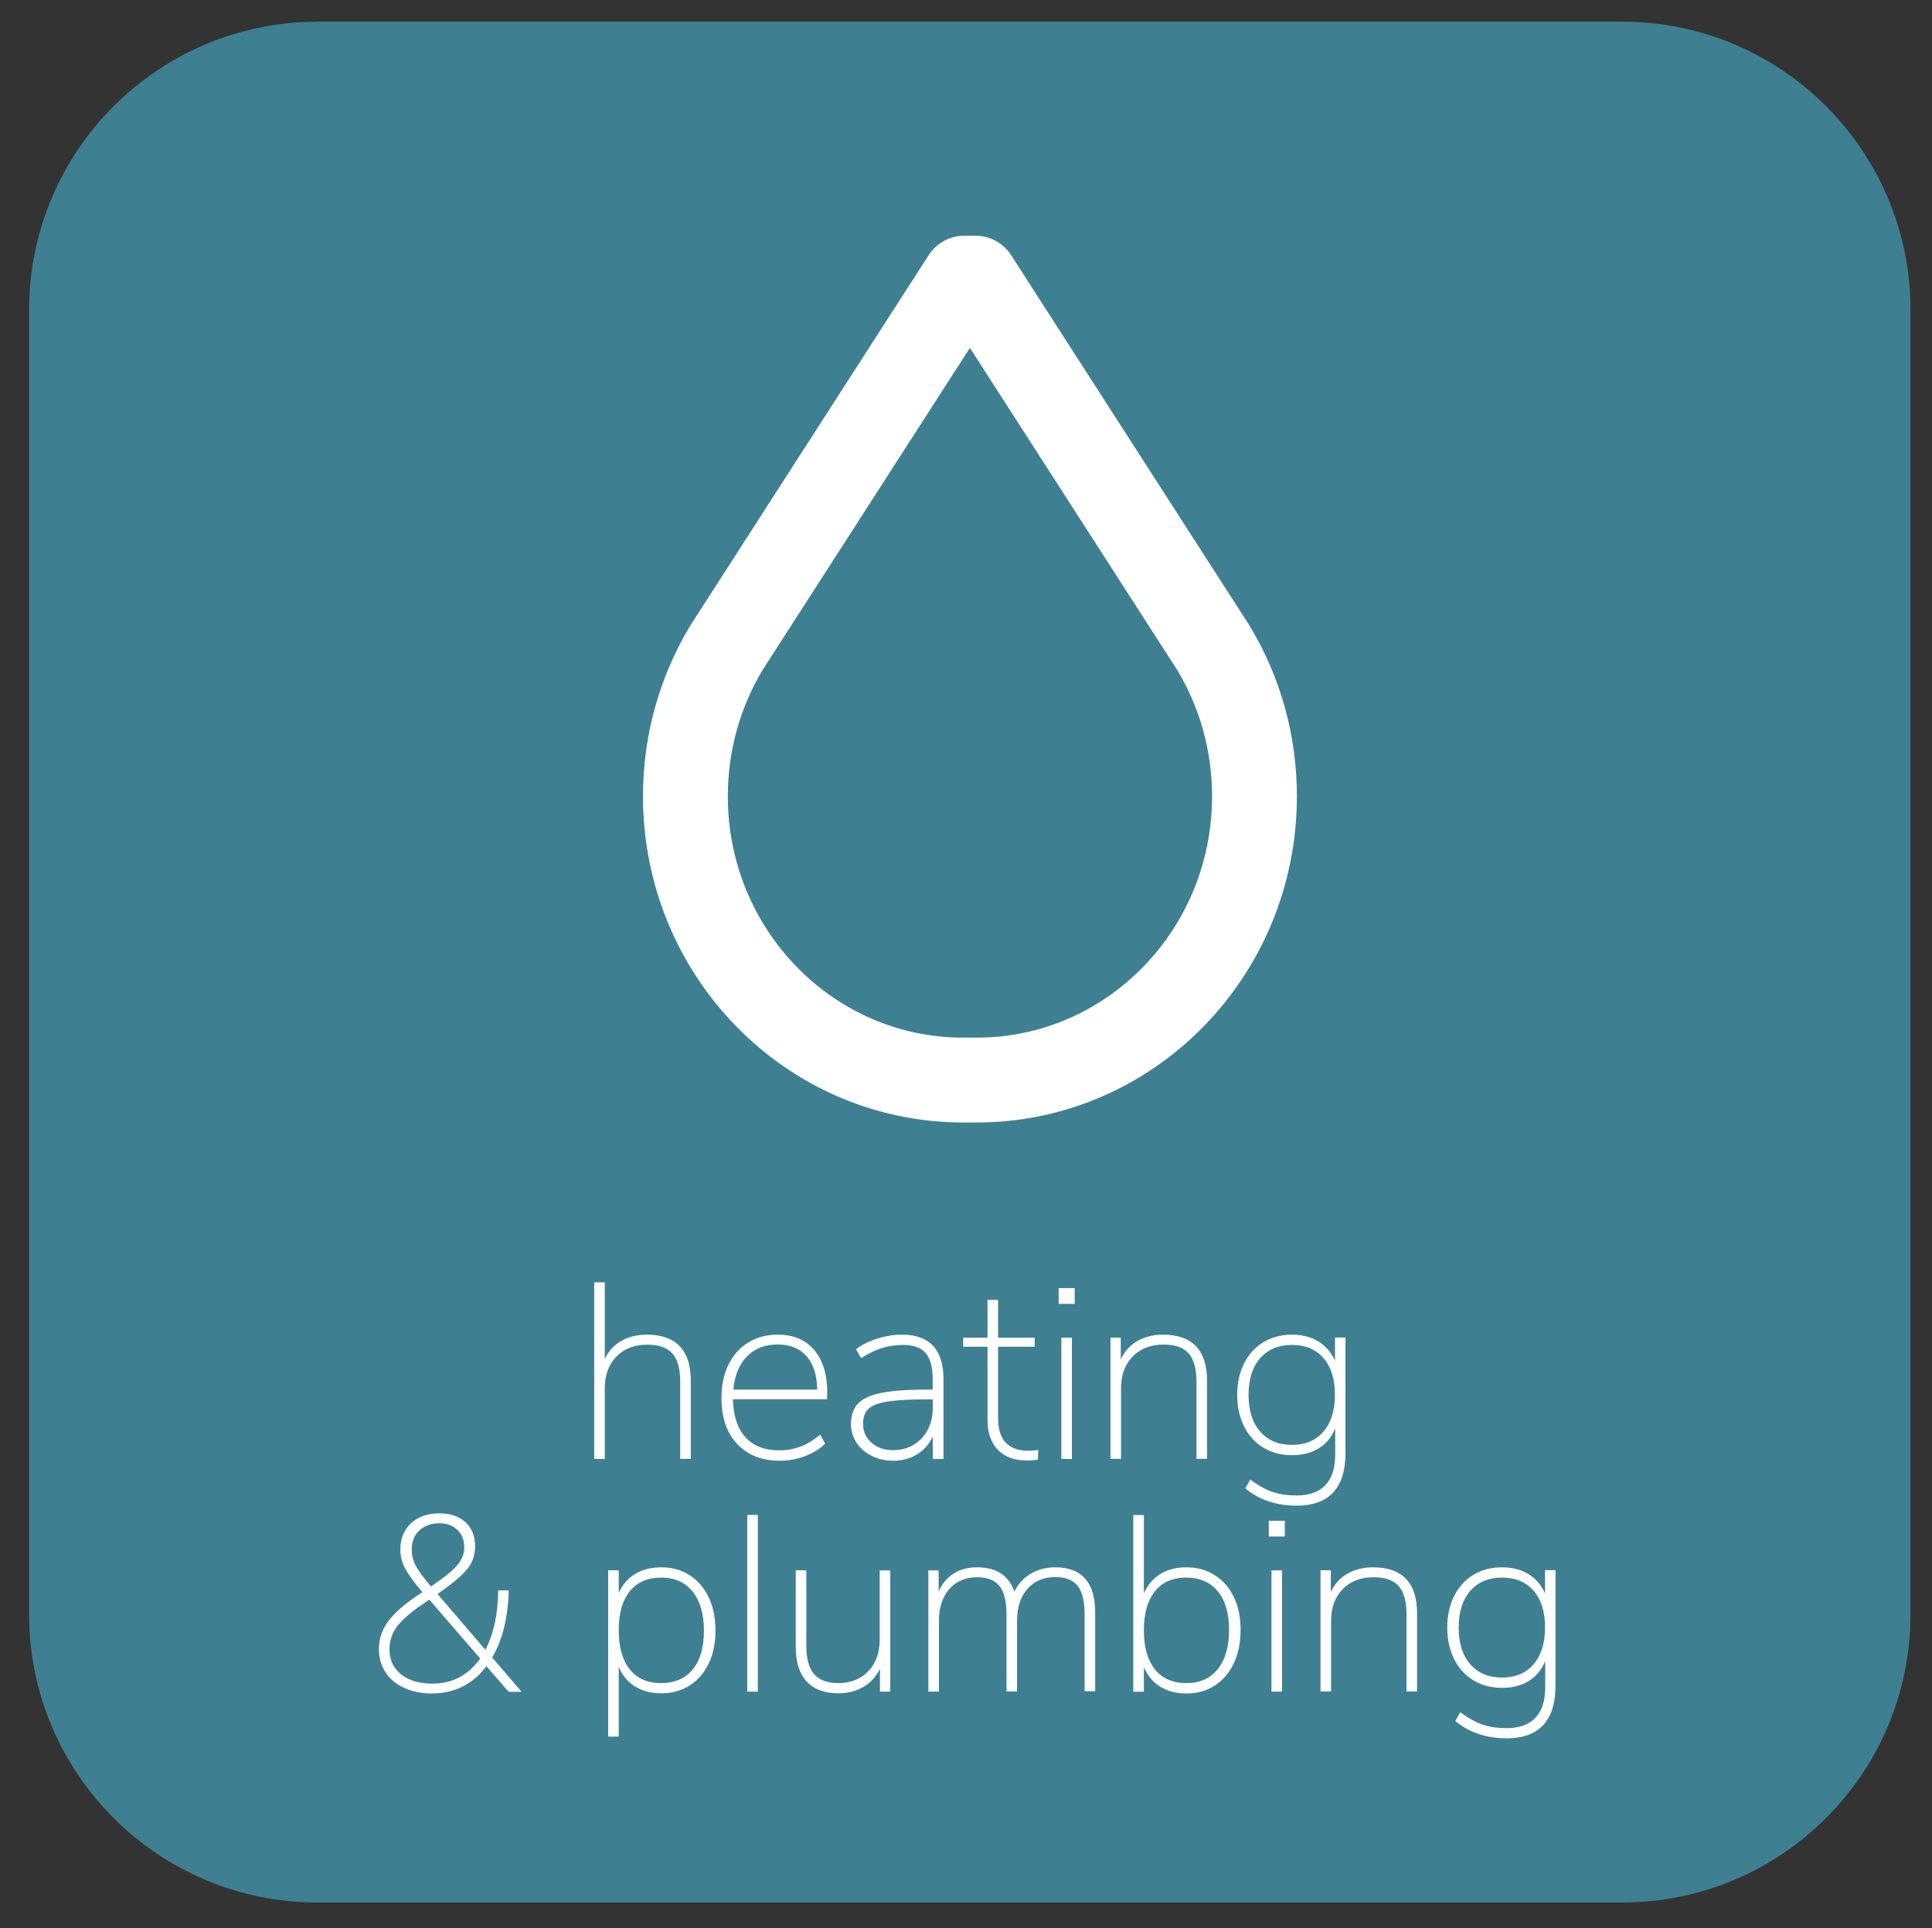
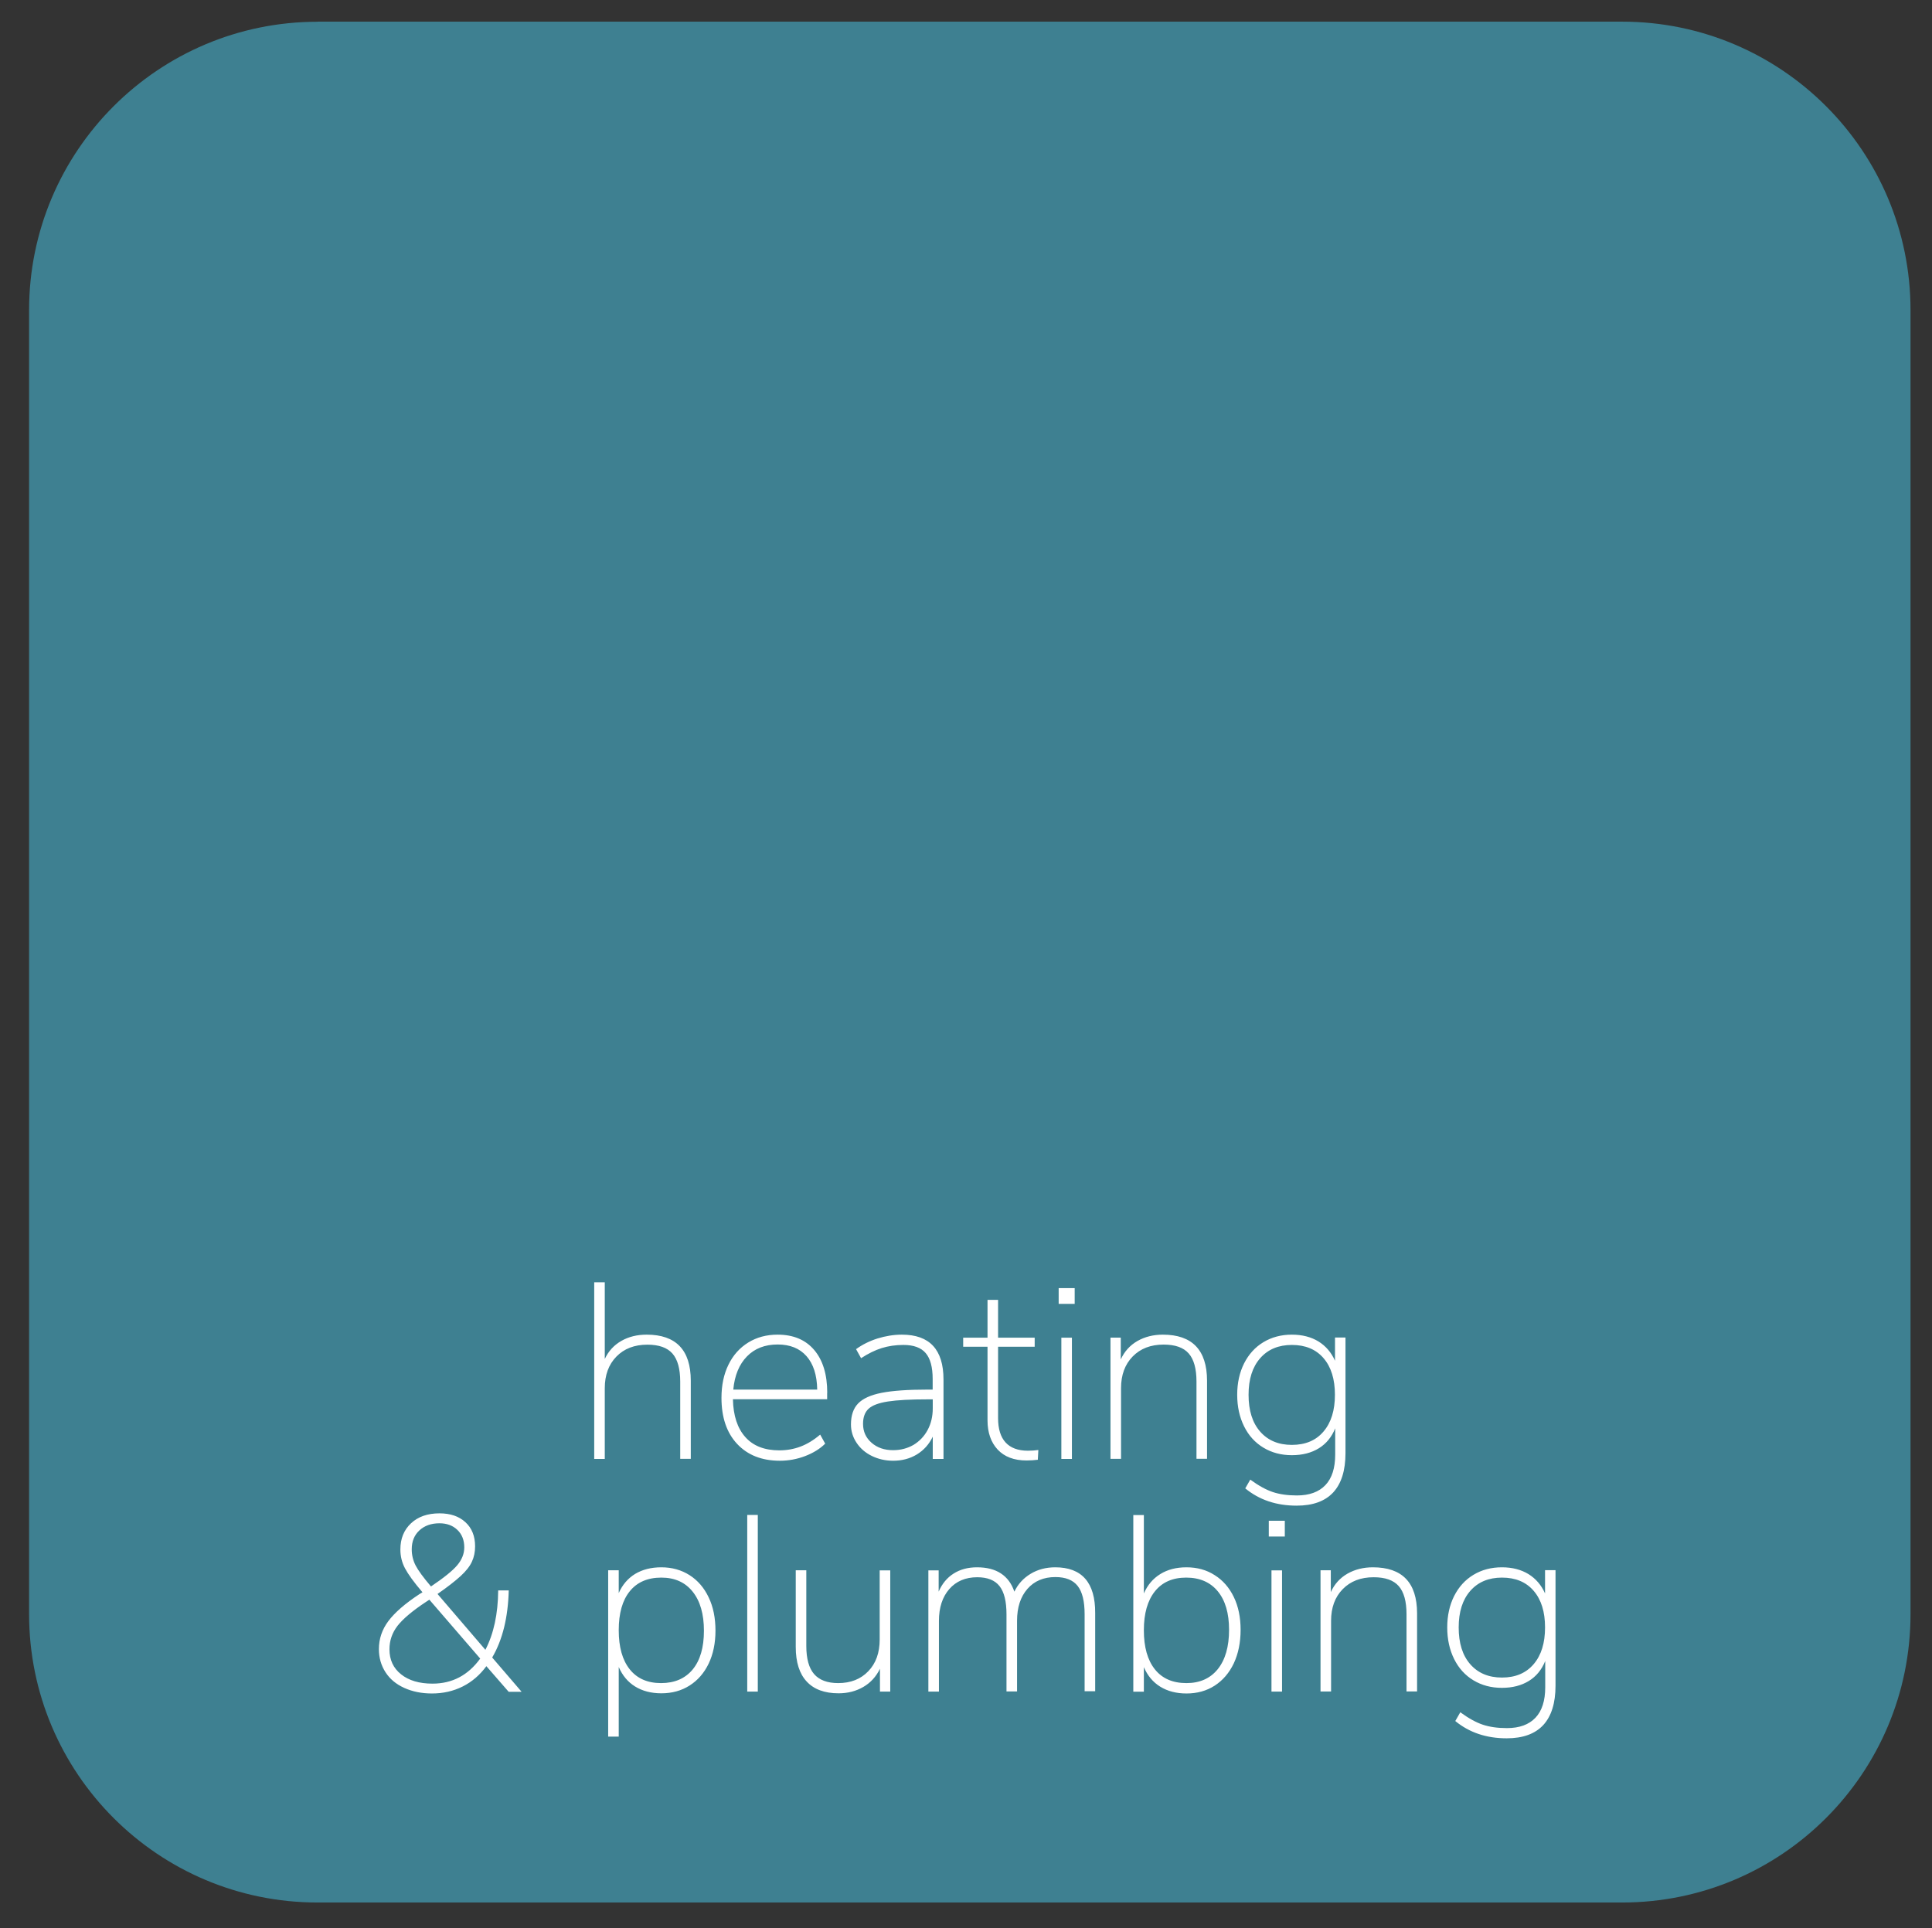
<svg xmlns="http://www.w3.org/2000/svg" version="1.1" id="Layer_1" x="0px" y="0px" viewBox="0 0 215.89 215.46" style="enable-background:new 0 0 215.89 215.46;" xml:space="preserve">
  <rect x="0" y="0" width="215.89" height="215.46" fill="#333333" stroke="none" />
  <style type="text/css">
	.st0{fill:#3E8091;}
	.st1{fill:#FFFFFF;}
	.st2{fill:none;stroke:#FFFFFF;stroke-width:9.48;stroke-linejoin:round;stroke-miterlimit:10;}
</style>
  <path class="st0" d="M35.49,2.43c-17.8,0-32.24,14.43-32.24,32.24v145.7c0,17.8,14.43,32.24,32.24,32.24h145.77  c17.8,0,32.23-14.43,32.23-32.24V34.66c0-17.8-14.43-32.24-32.23-32.24H35.49z" />
  <path class="st1" d="M167.84,187.47c-1.49,0-2.67-0.49-3.54-1.48c-0.87-0.99-1.3-2.36-1.3-4.12c0-1.74,0.43-3.1,1.3-4.09  c0.87-0.99,2.05-1.48,3.54-1.48c1.51,0,2.69,0.49,3.54,1.48c0.85,0.99,1.27,2.35,1.27,4.09c0,1.74-0.42,3.1-1.27,4.1  C170.53,186.97,169.35,187.47,167.84,187.47 M172.65,175.49v2.58c-0.41-0.93-1.03-1.65-1.85-2.16c-0.82-0.5-1.81-0.76-2.97-0.76  c-1.2,0-2.25,0.28-3.18,0.84s-1.64,1.35-2.16,2.37c-0.51,1.02-0.77,2.19-0.77,3.51c0,1.33,0.26,2.5,0.77,3.53  c0.51,1.03,1.23,1.82,2.16,2.38s1.98,0.84,3.18,0.84c1.18,0,2.18-0.26,3.01-0.77c0.83-0.51,1.44-1.26,1.83-2.23v2.94  c0,1.49-0.36,2.63-1.09,3.4c-0.73,0.77-1.79,1.16-3.19,1.16c-1.05,0-1.94-0.13-2.69-0.38c-0.75-0.25-1.59-0.71-2.52-1.39l-0.56,0.98  c1.57,1.29,3.48,1.93,5.74,1.93c1.81,0,3.17-0.49,4.09-1.48c0.91-0.99,1.37-2.46,1.37-4.4v-12.91H172.65z M153.41,175.15  c-1.06,0-2.01,0.24-2.84,0.71c-0.83,0.48-1.45,1.16-1.86,2.06v-2.44h-1.15v13.55h1.18v-7.9c0-1.47,0.43-2.65,1.3-3.54  c0.87-0.89,2.02-1.33,3.46-1.33c1.29,0,2.22,0.33,2.8,0.99c0.58,0.66,0.87,1.71,0.87,3.15v8.62h1.18v-8.74  C158.34,176.87,156.7,175.15,153.41,175.15 M141.78,171.71h1.79v-1.76h-1.79V171.71z M143.26,175.49h-1.18v13.55h1.18V175.49z   M132.58,188.09c-1.53,0-2.71-0.51-3.53-1.54c-0.82-1.03-1.23-2.48-1.23-4.37c0-1.87,0.41-3.31,1.23-4.34  c0.82-1.03,1.99-1.54,3.5-1.54c1.51,0,2.69,0.51,3.53,1.53c0.84,1.02,1.26,2.45,1.26,4.3c0,1.89-0.42,3.35-1.26,4.4  C135.24,187.57,134.07,188.09,132.58,188.09 M132.58,175.15c-1.14,0-2.11,0.25-2.93,0.76s-1.42,1.22-1.83,2.16v-8.76h-1.18v19.74  h1.18v-2.74c0.41,0.95,1.02,1.68,1.83,2.18s1.79,0.76,2.93,0.76c1.19,0,2.25-0.29,3.16-0.88c0.91-0.59,1.62-1.42,2.13-2.49  c0.5-1.07,0.76-2.32,0.76-3.74c0-1.4-0.25-2.62-0.76-3.67c-0.5-1.04-1.21-1.86-2.13-2.44C134.83,175.44,133.77,175.15,132.58,175.15   M117.92,175.15c-1.03,0-1.95,0.24-2.76,0.73c-0.81,0.49-1.41,1.15-1.81,1.99c-0.62-1.81-2.01-2.72-4.17-2.72  c-1.01,0-1.88,0.23-2.62,0.7c-0.74,0.47-1.29,1.14-1.67,2.02v-2.38h-1.15v13.55h1.18v-7.9c0-1.49,0.39-2.68,1.16-3.56  c0.77-0.88,1.82-1.32,3.12-1.32c1.14,0,1.97,0.33,2.49,0.99c0.52,0.66,0.78,1.71,0.78,3.15v8.62h1.18v-7.9  c0-1.49,0.39-2.68,1.16-3.56c0.77-0.88,1.82-1.32,3.12-1.32c1.14,0,1.97,0.33,2.49,0.99c0.52,0.66,0.78,1.71,0.78,3.15v8.62h1.18  v-8.74C122.4,176.87,120.9,175.15,117.92,175.15 M98.3,175.49v7.73c0,1.47-0.42,2.66-1.27,3.54c-0.85,0.89-1.97,1.33-3.37,1.33  c-1.21,0-2.11-0.34-2.69-1.01c-0.58-0.67-0.87-1.72-0.87-3.14v-8.46h-1.18v8.57c0,1.7,0.41,2.99,1.22,3.86  c0.81,0.88,2,1.32,3.57,1.32c1.03,0,1.95-0.24,2.76-0.71s1.43-1.15,1.86-2.03v2.55h1.15v-13.55H98.3z M84.68,169.3h-1.18v19.74h1.18  V169.3z M73.87,188.09c-1.51,0-2.68-0.51-3.5-1.54c-0.82-1.03-1.23-2.48-1.23-4.37c0-1.89,0.41-3.34,1.23-4.35  c0.82-1.02,2-1.53,3.53-1.53c1.49,0,2.66,0.52,3.5,1.57c0.84,1.05,1.26,2.5,1.26,4.37c0,1.87-0.42,3.31-1.26,4.33  C76.56,187.58,75.38,188.09,73.87,188.09 M73.9,175.15c-1.14,0-2.11,0.25-2.93,0.74c-0.81,0.5-1.42,1.21-1.83,2.14v-2.55h-1.18  v18.59h1.18v-7.78c0.41,0.95,1.02,1.68,1.83,2.18s1.79,0.76,2.93,0.76c1.2,0,2.25-0.29,3.16-0.87c0.91-0.58,1.62-1.39,2.13-2.45  c0.5-1.05,0.76-2.28,0.76-3.68c0-1.42-0.25-2.66-0.76-3.72c-0.5-1.06-1.21-1.89-2.13-2.48C76.15,175.45,75.09,175.15,73.9,175.15   M48.33,188.15c-1.48,0-2.65-0.35-3.51-1.04c-0.87-0.69-1.3-1.62-1.3-2.8c0-0.97,0.3-1.84,0.9-2.62c0.6-0.77,1.67-1.68,3.22-2.7  l0.34-0.22l5.68,6.58C52.31,187.21,50.54,188.15,48.33,188.15 M46.01,173.14c0-0.88,0.28-1.58,0.85-2.11  c0.57-0.53,1.32-0.8,2.25-0.8c0.82,0,1.49,0.25,2,0.74c0.51,0.49,0.77,1.14,0.77,1.95c0,0.71-0.26,1.37-0.78,1.99  c-0.52,0.62-1.5,1.41-2.94,2.38c-0.86-1.01-1.43-1.79-1.72-2.35C46.15,174.37,46.01,173.77,46.01,173.14 M58.27,189.04L55,185.23  c1.16-1.98,1.77-4.48,1.85-7.5h-1.18c-0.02,2.63-0.5,4.84-1.43,6.64l-5.35-6.24c1.12-0.78,1.98-1.45,2.58-2  c0.6-0.55,1.02-1.08,1.26-1.6c0.24-0.51,0.36-1.09,0.36-1.72c0-1.14-0.36-2.04-1.08-2.7c-0.72-0.66-1.68-0.99-2.9-0.99  c-1.33,0-2.39,0.37-3.18,1.11c-0.79,0.74-1.19,1.71-1.19,2.93c0,0.75,0.17,1.45,0.52,2.11c0.35,0.66,0.99,1.55,1.95,2.67l-0.36,0.22  c-1.61,1.06-2.76,2.07-3.46,3.01c-0.7,0.94-1.05,1.98-1.05,3.12c0,0.97,0.25,1.83,0.74,2.59c0.49,0.76,1.19,1.34,2.1,1.75  c0.9,0.41,1.94,0.62,3.09,0.62c1.25,0,2.39-0.26,3.43-0.78c1.04-0.52,1.92-1.28,2.65-2.27l2.49,2.86H58.27z" />
  <path class="st1" d="M144.36,161.47c-1.49,0-2.67-0.49-3.54-1.48c-0.87-0.99-1.3-2.36-1.3-4.12c0-1.74,0.43-3.1,1.3-4.09  c0.87-0.99,2.05-1.48,3.54-1.48c1.51,0,2.69,0.49,3.54,1.48c0.85,0.99,1.27,2.35,1.27,4.09c0,1.74-0.42,3.1-1.27,4.1  C147.06,160.97,145.87,161.47,144.36,161.47 M149.18,149.49v2.58c-0.41-0.93-1.03-1.65-1.85-2.16c-0.82-0.5-1.81-0.76-2.97-0.76  c-1.19,0-2.25,0.28-3.18,0.84s-1.64,1.35-2.16,2.37c-0.51,1.02-0.77,2.19-0.77,3.51c0,1.33,0.26,2.5,0.77,3.53  c0.51,1.03,1.23,1.82,2.16,2.38s1.98,0.84,3.18,0.84c1.18,0,2.18-0.26,3.01-0.77c0.83-0.51,1.44-1.26,1.83-2.23v2.94  c0,1.49-0.36,2.63-1.09,3.4c-0.73,0.77-1.79,1.16-3.19,1.16c-1.05,0-1.94-0.13-2.69-0.38c-0.75-0.25-1.59-0.71-2.52-1.39l-0.56,0.98  c1.57,1.29,3.48,1.93,5.74,1.93c1.81,0,3.17-0.49,4.09-1.48c0.91-0.99,1.37-2.45,1.37-4.4v-12.91H149.18z M129.94,149.15  c-1.06,0-2.01,0.24-2.84,0.71c-0.83,0.48-1.45,1.16-1.86,2.06v-2.44h-1.15v13.55h1.18v-7.9c0-1.47,0.43-2.65,1.3-3.54  c0.87-0.89,2.02-1.33,3.46-1.33c1.29,0,2.22,0.33,2.8,0.99c0.58,0.66,0.87,1.71,0.87,3.15v8.62h1.18v-8.74  C134.87,150.87,133.22,149.15,129.94,149.15 M118.3,145.71h1.79v-1.76h-1.79V145.71z M119.78,149.49h-1.18v13.55h1.18V149.49z   M114.86,162.12c-1.1,0-1.93-0.31-2.49-0.92s-0.84-1.52-0.84-2.72v-7.98h4.09v-1.01h-4.09v-4.23h-1.18v4.23h-2.72v1.01h2.72v8.23  c0,1.36,0.38,2.45,1.13,3.26c0.76,0.81,1.83,1.22,3.23,1.22c0.45,0,0.87-0.03,1.26-0.08l0.06-1.09  C115.68,162.09,115.29,162.12,114.86,162.12 M99.8,162.06c-0.97,0-1.77-0.27-2.41-0.83c-0.63-0.55-0.95-1.25-0.95-2.11  c0-0.75,0.21-1.31,0.62-1.69c0.41-0.38,1.13-0.65,2.16-0.81c1.03-0.16,2.52-0.24,4.48-0.24h0.53v1.01c0,0.9-0.19,1.7-0.57,2.41  c-0.38,0.71-0.91,1.26-1.58,1.67C101.4,161.86,100.64,162.06,99.8,162.06 M100.78,149.15c-0.91,0-1.82,0.15-2.73,0.43  c-0.91,0.29-1.7,0.69-2.39,1.19l0.56,1.01c0.8-0.52,1.57-0.9,2.31-1.13c0.74-0.23,1.54-0.35,2.42-0.35c1.14,0,1.97,0.3,2.49,0.91  c0.52,0.61,0.78,1.57,0.78,2.9v1.18h-0.56c-2.2,0-3.92,0.12-5.14,0.36c-1.22,0.24-2.1,0.64-2.63,1.19c-0.53,0.55-0.8,1.33-0.8,2.34  c0,0.75,0.21,1.43,0.63,2.06c0.42,0.63,0.99,1.12,1.71,1.47c0.72,0.35,1.51,0.53,2.37,0.53c0.99,0,1.87-0.23,2.65-0.7  c0.77-0.47,1.37-1.13,1.78-1.99v2.49h1.2v-8.88C105.43,150.82,103.88,149.15,100.78,149.15 M86.9,150.25c1.38,0,2.45,0.43,3.22,1.3  c0.77,0.87,1.17,2.11,1.2,3.74h-9.38c0.15-1.59,0.66-2.82,1.53-3.71C84.34,150.69,85.48,150.25,86.9,150.25 M92.44,155.65  c0-2.05-0.49-3.65-1.46-4.79c-0.97-1.14-2.33-1.71-4.09-1.71c-1.23,0-2.32,0.29-3.28,0.88c-0.95,0.59-1.69,1.41-2.21,2.48  c-0.52,1.06-0.78,2.3-0.78,3.7c0,2.18,0.58,3.9,1.75,5.15c1.17,1.25,2.76,1.88,4.77,1.88c0.97,0,1.91-0.17,2.83-0.52  c0.91-0.35,1.66-0.81,2.24-1.39l-0.56-1.01c-0.73,0.62-1.46,1.06-2.2,1.34c-0.74,0.28-1.53,0.42-2.37,0.42  c-1.64,0-2.91-0.49-3.79-1.48c-0.89-0.99-1.35-2.4-1.39-4.23h10.53V155.65z M72.26,149.15c-1.06,0-2.01,0.23-2.83,0.7  c-0.82,0.47-1.44,1.14-1.85,2.02v-8.57h-1.18v19.74h1.18v-7.9c0-1.47,0.43-2.65,1.3-3.54c0.87-0.89,2.02-1.33,3.46-1.33  c1.29,0,2.22,0.33,2.8,0.99c0.58,0.66,0.87,1.71,0.87,3.15v8.62h1.18v-8.74C77.19,150.87,75.54,149.15,72.26,149.15" />
-   <path class="st2" d="M107.76,31.08L81.24,72.29l-0.16,0.26c-2.85,4.8-4.49,10.42-4.49,16.44c0,17.51,13.9,31.71,31.05,31.71h1.49  c17.15,0,31.05-14.2,31.05-31.71c0-6.02-1.64-11.65-4.5-16.44l-0.16-0.26L109,31.08H107.76z" />
</svg>